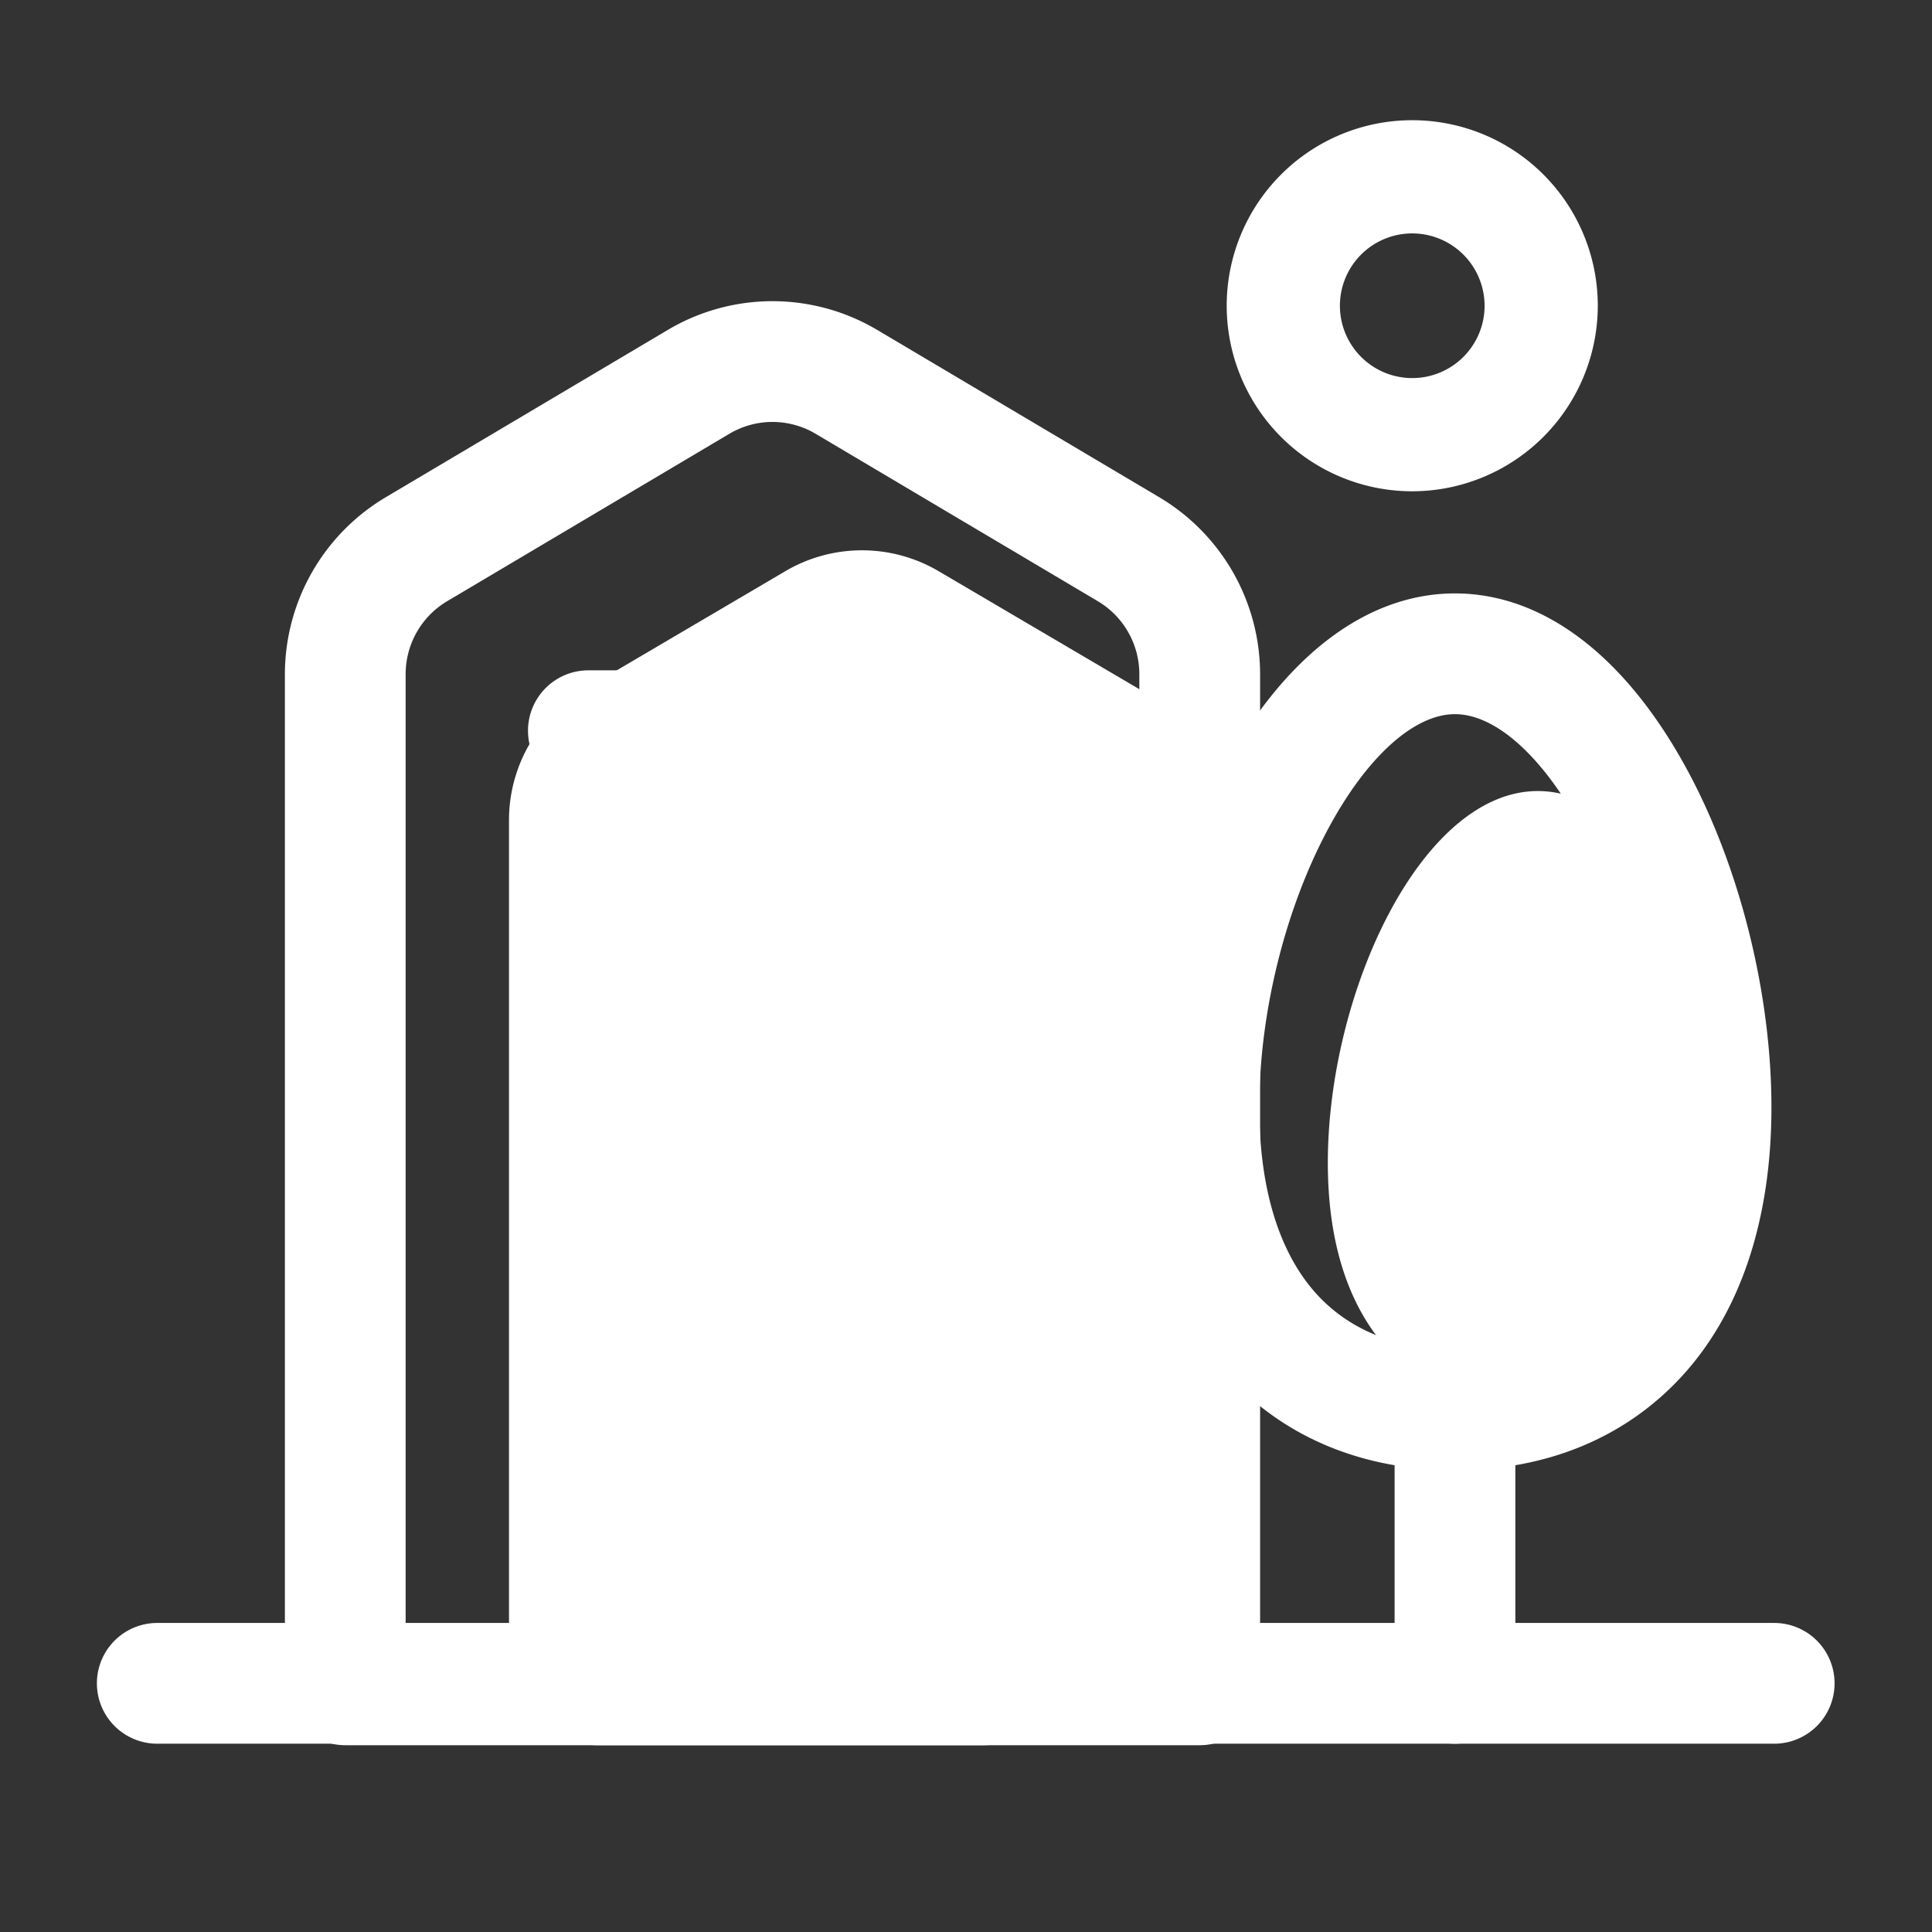
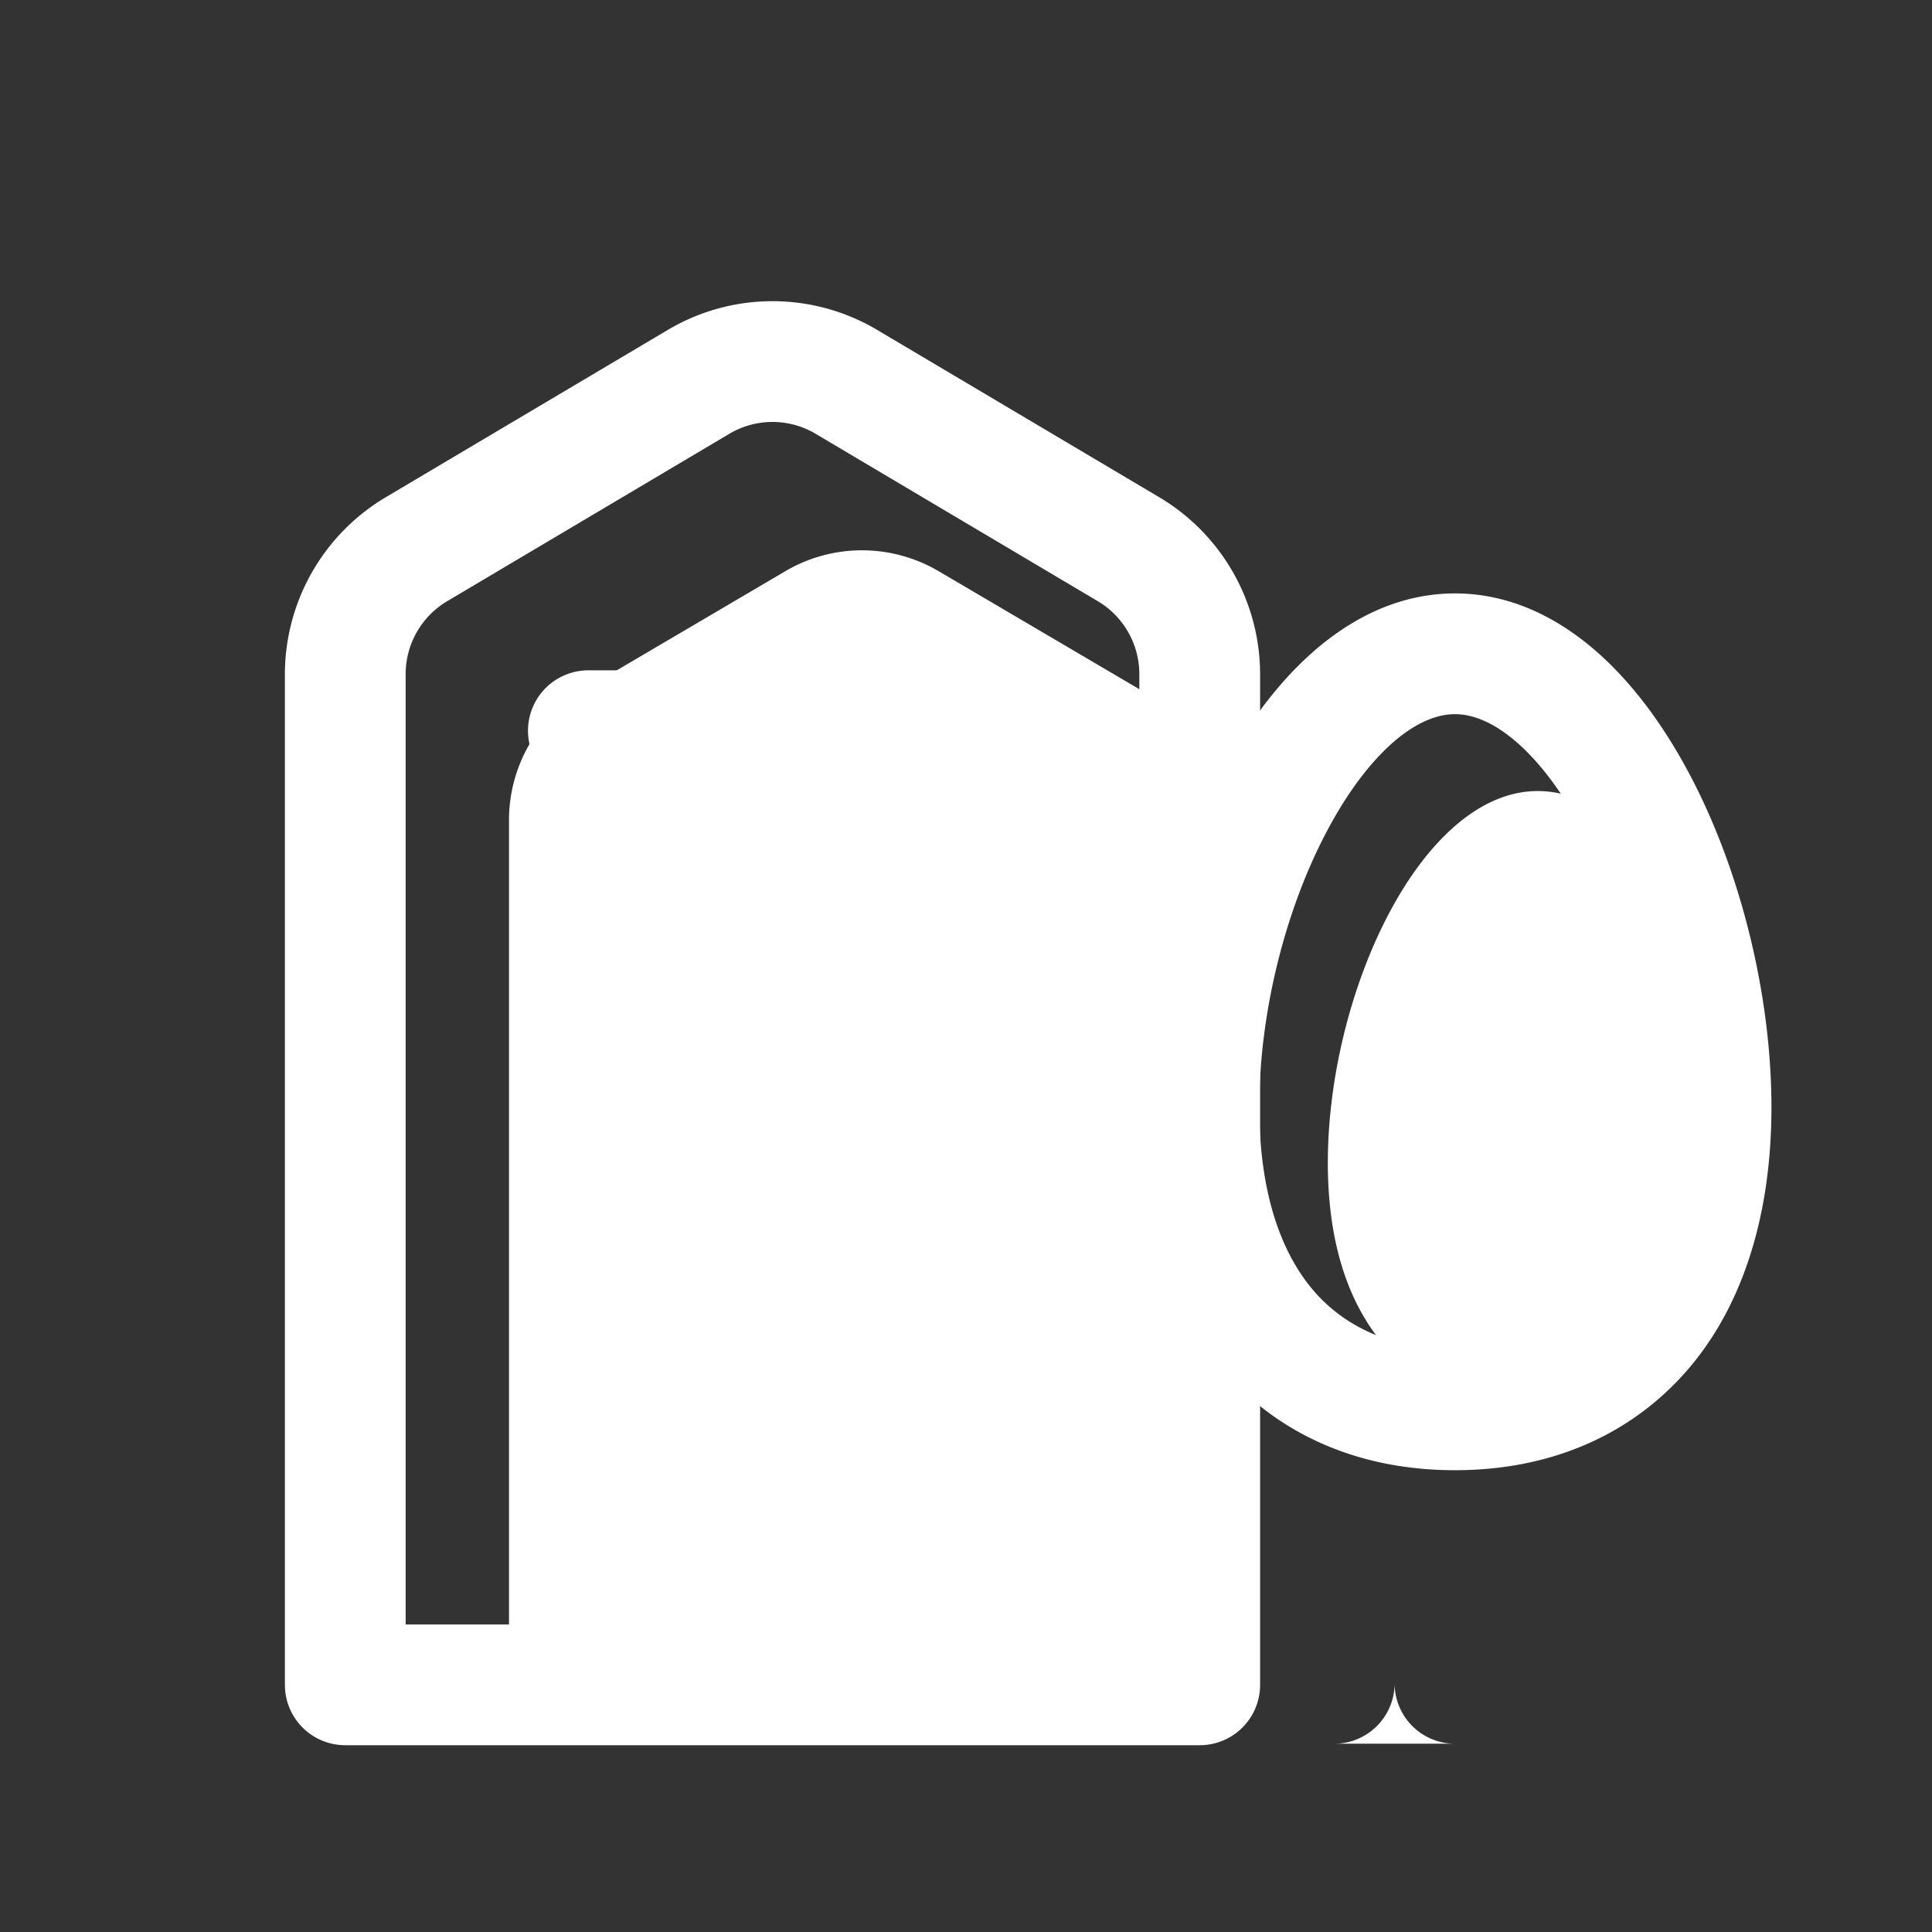
<svg xmlns="http://www.w3.org/2000/svg" t="1637558130856" class="icon" viewBox="0 0 1024 1024" version="1.1" p-id="1444" width="200" height="200">
  <rect x="0" y="0" width="1024" height="1024" fill="#333333" stroke="none" />
  <defs>
    <style type="text/css" />
  </defs>
  <path d="M926.34 616.33c0 90.72-49.83 131.47-111.28 131.47s-111.28-40.75-111.28-131.47 49.82-197.06 111.28-197.06 111.28 106.34 111.28 197.06zM269.78 882.87V434.64a80.06 80.06 0 0 1 39.5-69l107-62.92a80.09 80.09 0 0 1 81.18 0l107 62.92a80.08 80.08 0 0 1 39.5 69v448.23z" fill="#ffffff" p-id="1445" />
  <path d="M635.87 925H183a32 32 0 0 1-32-32V357.2a109.23 109.23 0 0 1 53.28-93.55l149.66-88.78a108.71 108.71 0 0 1 111 0l149.66 88.78a109.23 109.23 0 0 1 53.28 93.55V893a32 32 0 0 1-32.01 32zM215 861h388.87V357.2a45 45 0 0 0-21.93-38.51l-149.66-88.78a44.75 44.75 0 0 0-45.69 0l-149.66 88.78A45 45 0 0 0 215 357.2z" fill="#ffffff" p-id="1446" />
  <path d="M507 419.29H311.85a32 32 0 0 1 0-64H507a32 32 0 0 1 0 64zM507 546H311.85a32 32 0 1 1 0-64H507a32 32 0 0 1 0 64zM771.17 779.24c-48.2 0-89.47-16.88-119.35-48.82-31.65-33.84-48.38-83.48-48.38-143.54 0-59.35 16.26-125.4 43.49-176.69 32.76-61.7 76.89-95.67 124.24-95.67s91.48 34 124.24 95.67c27.24 51.29 43.49 117.34 43.49 176.69 0 60.06-16.73 109.7-48.38 143.54-29.88 31.94-71.15 48.82-119.35 48.82z m0-400.72c-21.89 0-47.2 23.06-67.71 61.69-22.56 42.47-36 97.3-36 146.67 0 43.53 10.76 78 31.12 99.82 22.07 23.59 51.67 28.54 72.61 28.54s50.54-5 72.61-28.54c20.36-21.77 31.12-56.29 31.12-99.82 0-49.37-13.46-104.2-36-146.67-20.55-38.63-45.86-61.69-67.75-61.69z" fill="#ffffff" p-id="1447" />
-   <path d="M771.17 924.2a32 32 0 0 1-32-32V647.57a32 32 0 0 1 64 0V892.2a32 32 0 0 1-32 32z" fill="#ffffff" p-id="1448" />
-   <path d="M940.36 924.2h-857a32 32 0 0 1 0-64h857a32 32 0 0 1 0 64zM748.52 260.39a98.34 98.34 0 1 1 98.34-98.34 98.46 98.46 0 0 1-98.34 98.34z m0-136.68a38.34 38.34 0 1 0 38.34 38.34 38.38 38.38 0 0 0-38.34-38.34z" fill="#ffffff" p-id="1449" />
-   <path d="M521.5 925h-205a32 32 0 0 1-32-32V750.07c0-74.17 60.34-134.5 134.5-134.5s134.5 60.33 134.5 134.5V893a32 32 0 0 1-32 32z m-173-64h141V750.07a70.5 70.5 0 0 0-141 0z" fill="#ffffff" p-id="1450" />
+   <path d="M771.17 924.2a32 32 0 0 1-32-32V647.57V892.2a32 32 0 0 1-32 32z" fill="#ffffff" p-id="1448" />
</svg>